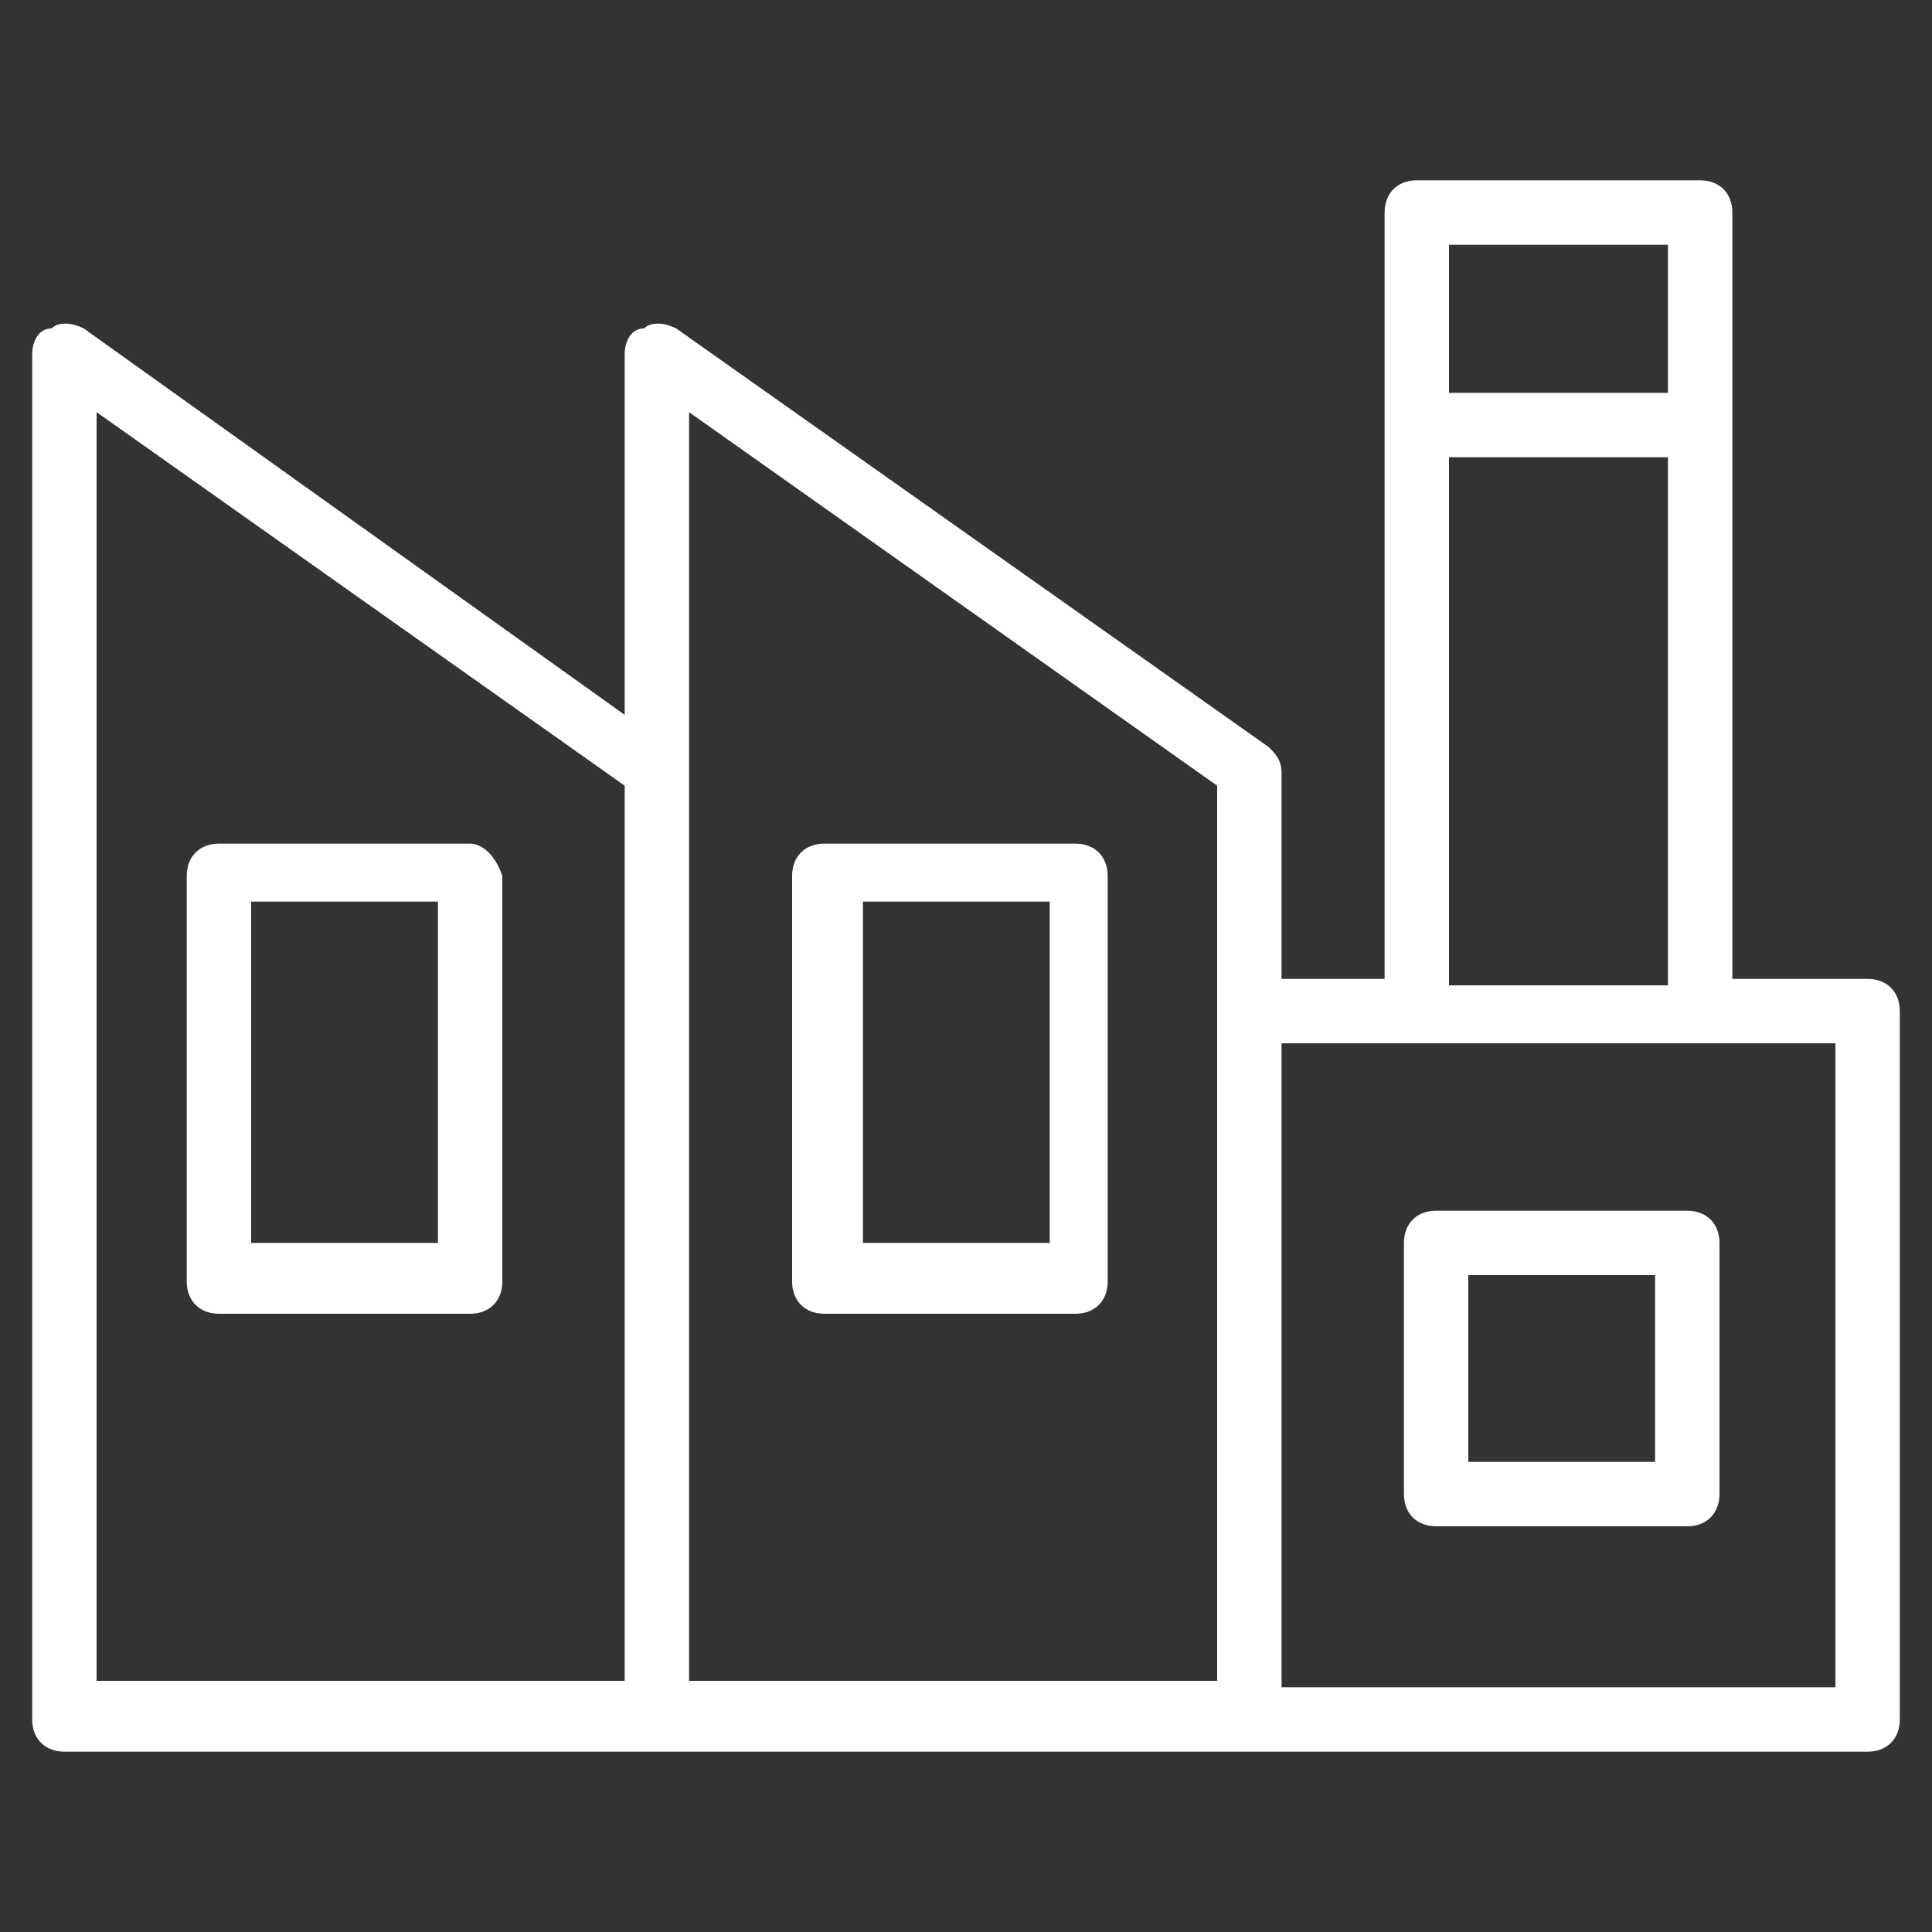
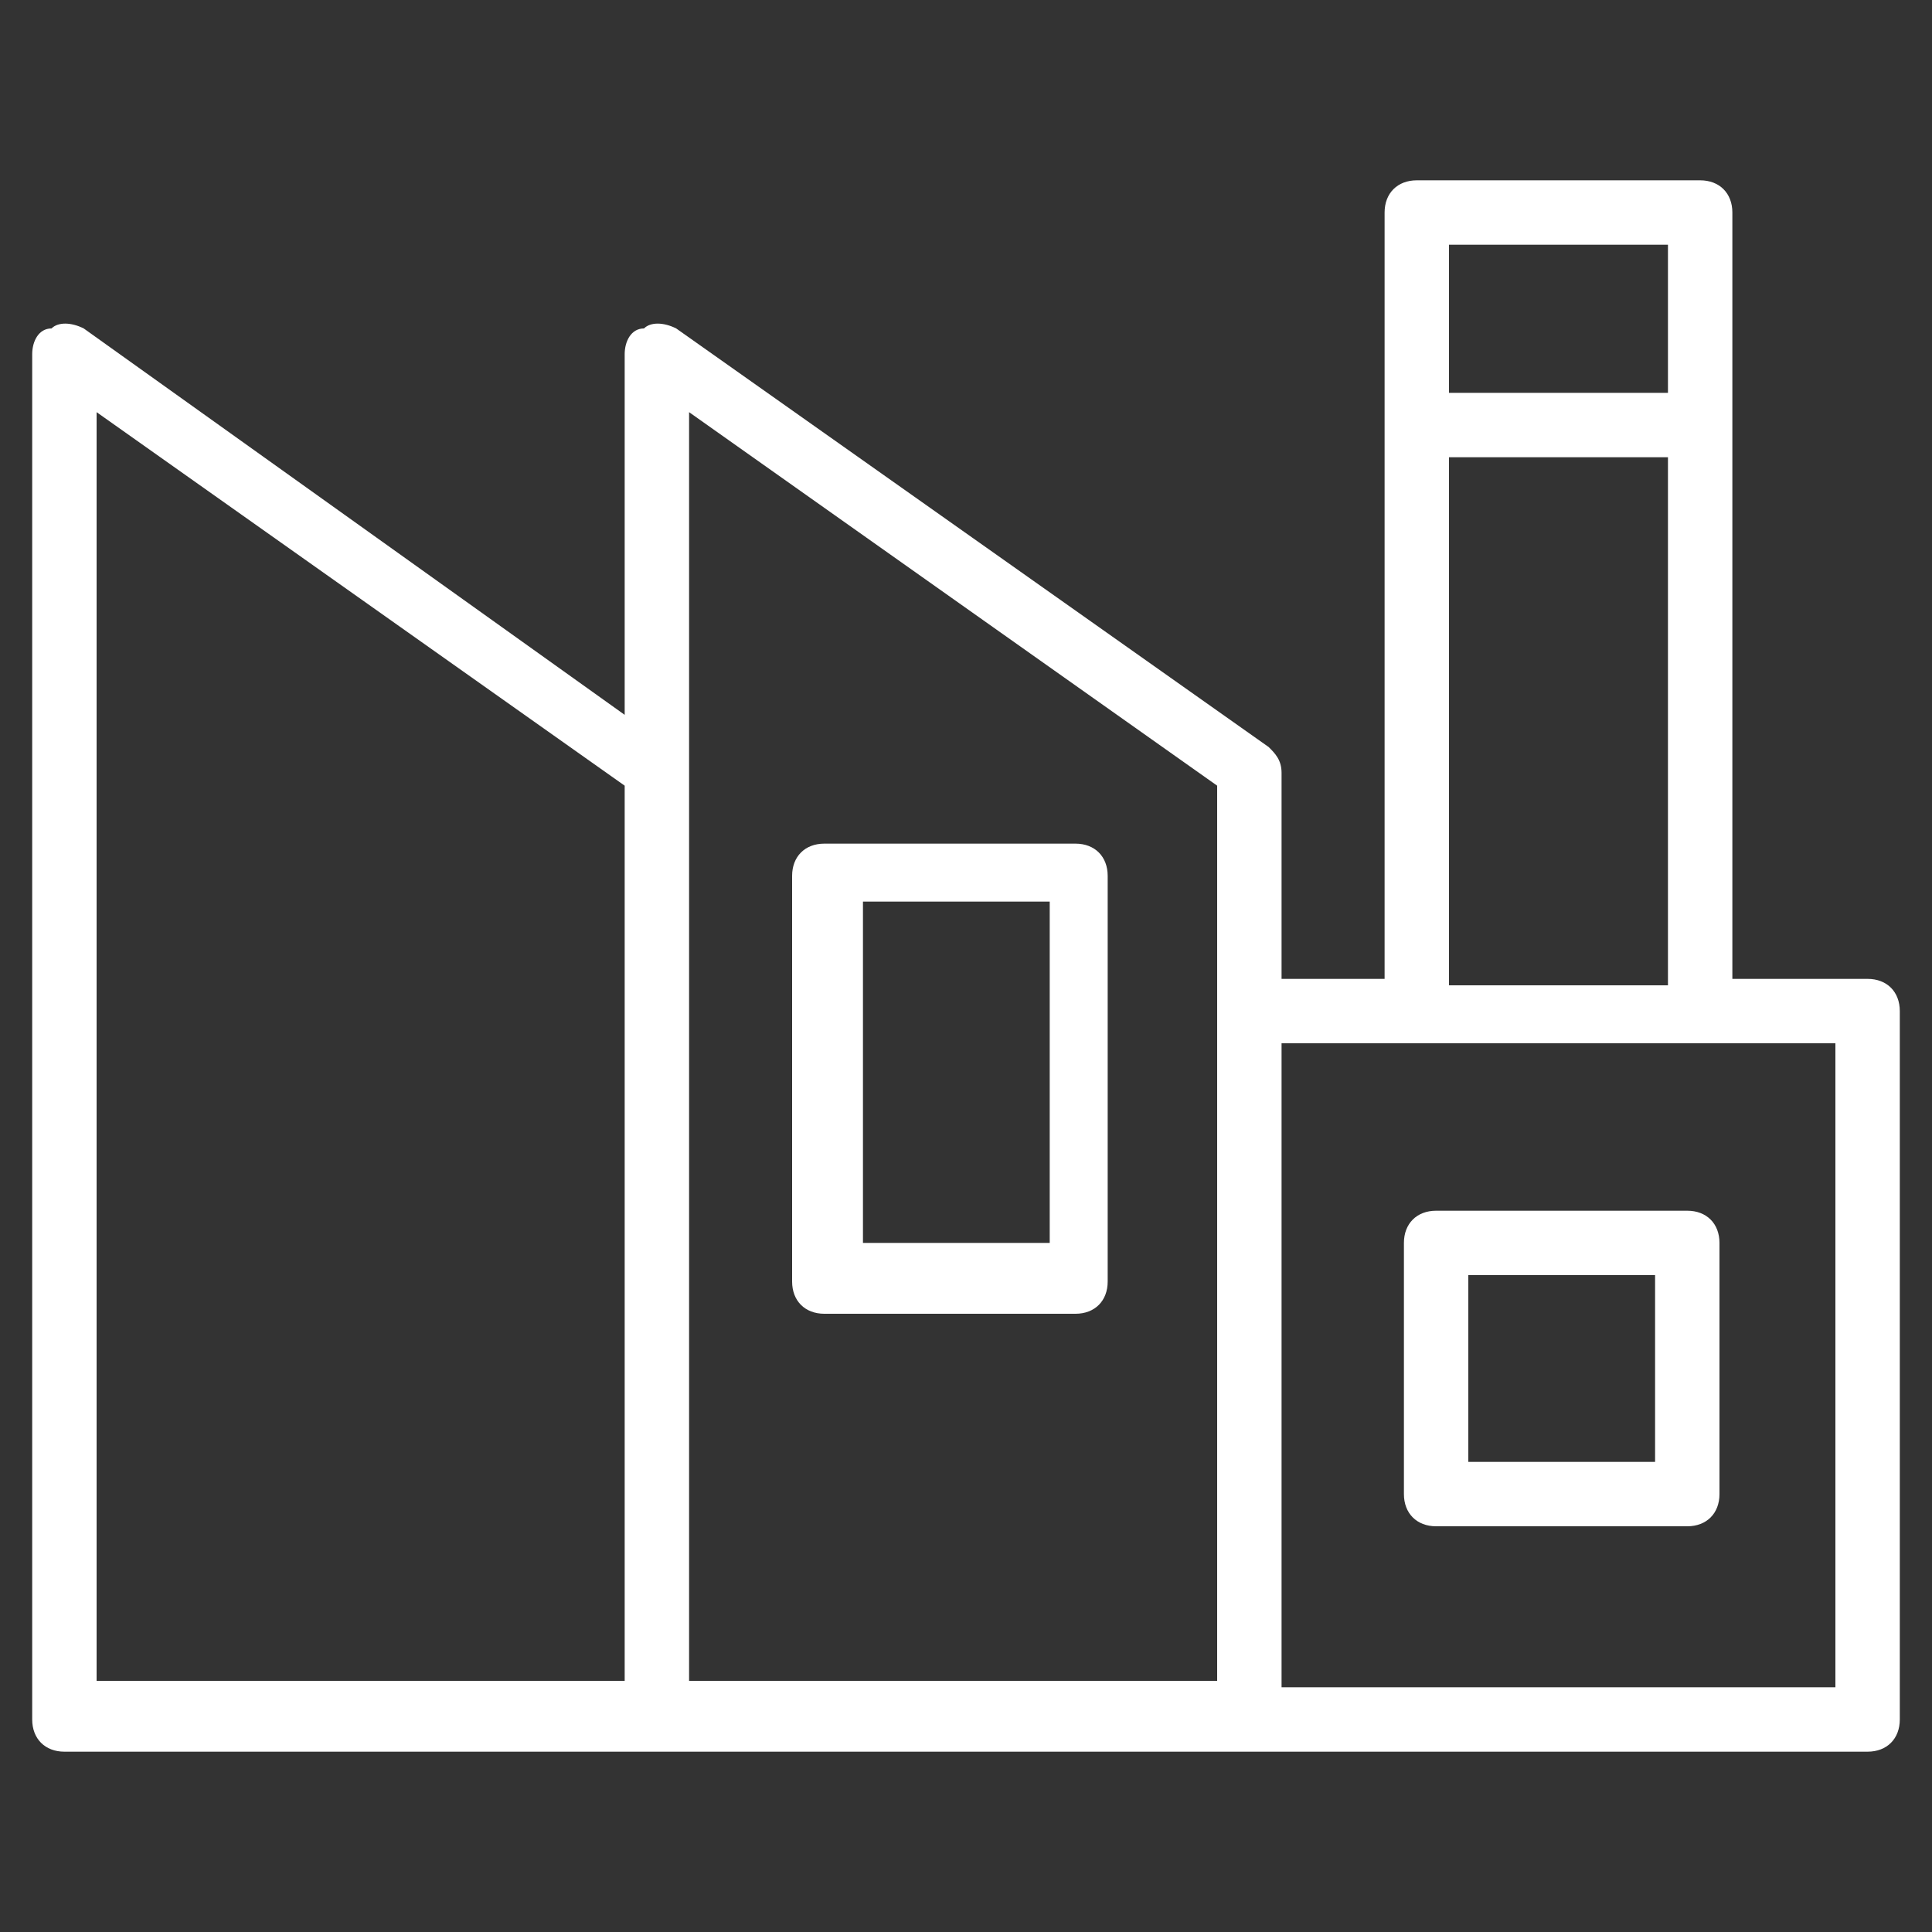
<svg xmlns="http://www.w3.org/2000/svg" version="1.1" id="Capa_1" x="0px" y="0px" viewBox="0 0 30 30" style="enable-background:new 0 0 30 30;" xml:space="preserve">
  <rect x="0" y="0" width="30" height="30" fill="#333333" stroke="none" />
  <style type="text/css">
	.st0{fill:#FFFFFF;}
</style>
  <g>
    <path class="st0" d="M29,15.2h-2.1V3.3c0-0.3-0.2-0.5-0.5-0.5H22c-0.3,0-0.5,0.2-0.5,0.5v11.9h-1.6V12c0-0.2-0.1-0.3-0.2-0.4   l-9.2-6.5C10.3,5,10.1,5,10,5.1C9.8,5.1,9.7,5.3,9.7,5.5v5.6l-8.4-6C1.1,5,0.9,5,0.8,5.1C0.6,5.1,0.5,5.3,0.5,5.5v21.2   c0,0.3,0.2,0.5,0.5,0.5h28c0.3,0,0.5-0.2,0.5-0.5v-11C29.5,15.4,29.3,15.2,29,15.2z M25.9,3.8v2.3h-3.4V3.8H25.9z M22.5,7.1h3.4   v8.2h-3.4V7.1L22.5,7.1z M1.5,6.4l8.2,5.8v13.9H1.5L1.5,6.4L1.5,6.4z M10.7,12V6.4l8.2,5.8v13.9h-8.2V12z M28.5,26.2h-8.6v-10h8.6   V26.2z" />
-     <path class="st0" d="M7.3,13.1H3.4c-0.3,0-0.5,0.2-0.5,0.5v6.3c0,0.3,0.2,0.5,0.5,0.5h3.9c0.3,0,0.5-0.2,0.5-0.5v-6.3   C7.7,13.3,7.5,13.1,7.3,13.1z M6.8,19.3H3.9V14h2.9V19.3z" />
    <path class="st0" d="M16.7,13.1h-3.9c-0.3,0-0.5,0.2-0.5,0.5v6.3c0,0.3,0.2,0.5,0.5,0.5h3.9c0.3,0,0.5-0.2,0.5-0.5v-6.3   C17.2,13.3,17,13.1,16.7,13.1z M16.3,19.3h-2.9V14h2.9V19.3z" />
    <path class="st0" d="M22.3,18.8c-0.3,0-0.5,0.2-0.5,0.5v3.9c0,0.3,0.2,0.5,0.5,0.5h3.9c0.3,0,0.5-0.2,0.5-0.5v-3.9   c0-0.3-0.2-0.5-0.5-0.5H22.3z M25.7,22.7h-2.9v-2.9h2.9V22.7z" />
  </g>
</svg>